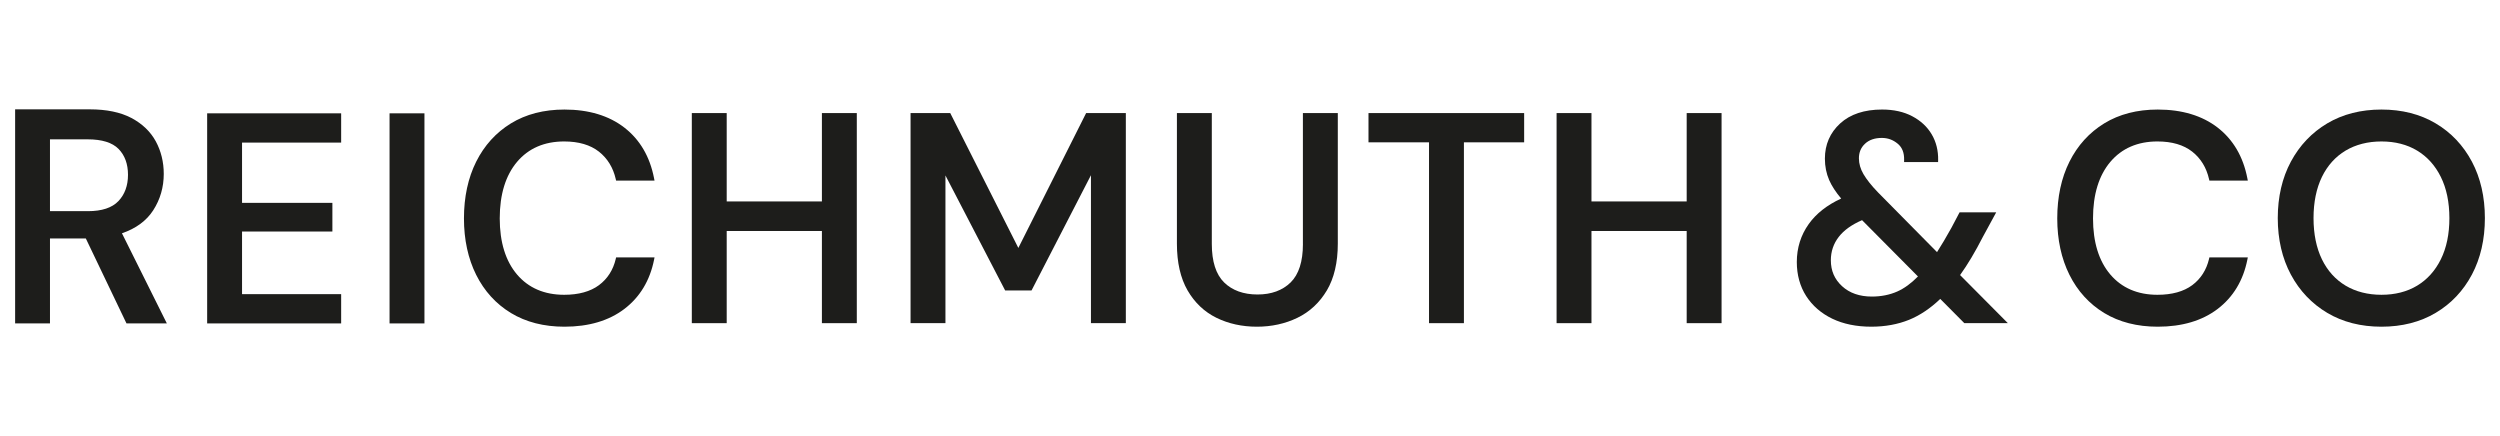
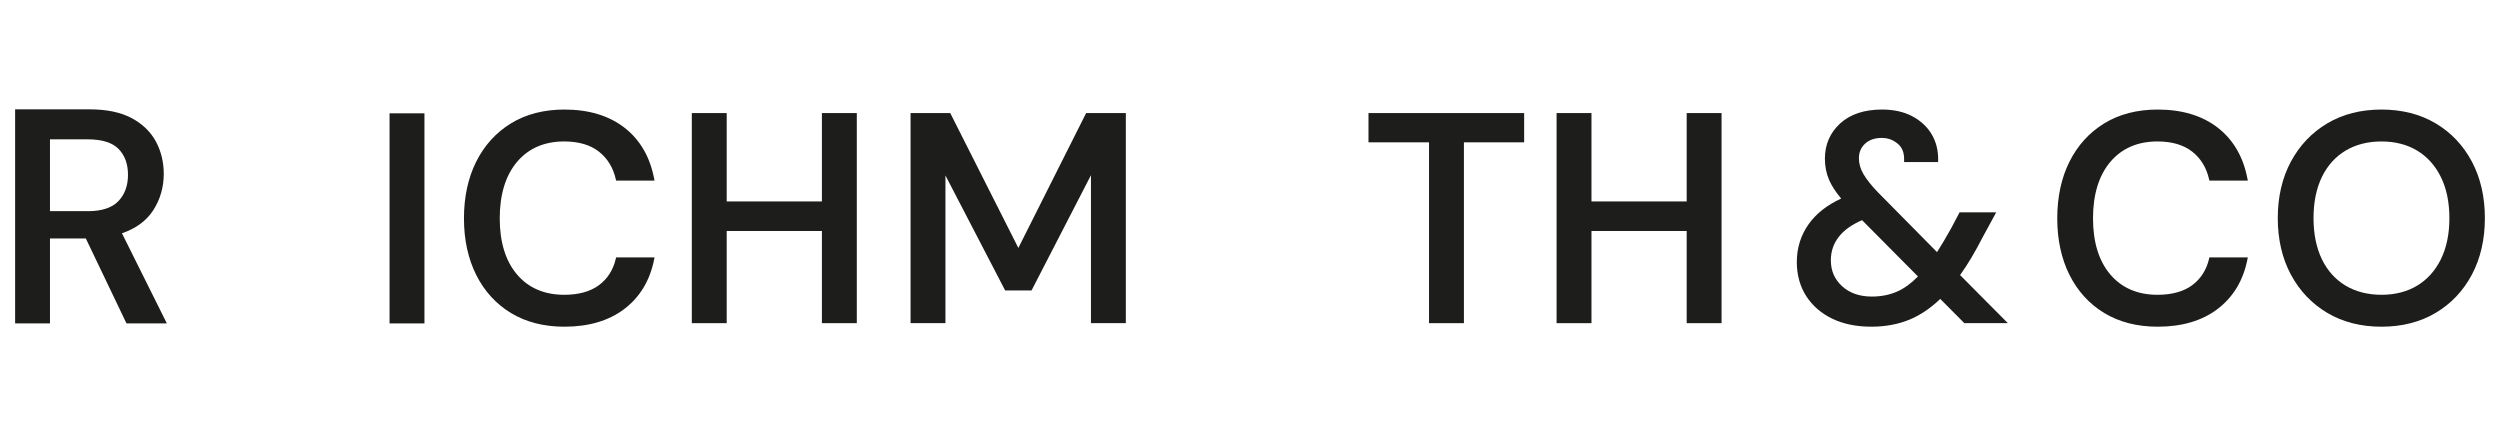
<svg xmlns="http://www.w3.org/2000/svg" id="Ebene_1" viewBox="0 0 285.63 49.818">
  <defs>
    <clipPath id="clippath">
      <rect x="1.728" y="12.492" width="282.174" height="24.834" style="fill:none;" />
    </clipPath>
  </defs>
  <path d="M5.71,15.92h4.311c1.627,0,2.814.37,3.526,1.097.715.73,1.077,1.725,1.077,2.955s-.368,2.243-1.095,3.005c-.724.763-1.894,1.149-3.474,1.149h-4.345v-8.206h0ZM17.503,24.03c.801-1.24,1.207-2.64,1.207-4.162,0-1.353-.306-2.604-.91-3.718-.608-1.116-1.547-2.016-2.792-2.673-1.239-.653-2.837-.984-4.747-.984H1.728v24.458h3.982v-9.707h4.095l4.647,9.707h4.611l-5.13-10.298c1.597-.545,2.798-1.428,3.571-2.624h0Z" style="fill:#1d1d1b;" />
-   <polygon points="23.668 36.951 38.978 36.951 38.978 33.607 27.654 33.607 27.654 26.452 37.976 26.452 37.976 23.177 27.654 23.177 27.654 16.291 38.978 16.291 38.978 12.948 23.668 12.948 23.668 36.951 23.668 36.951" style="fill:#1d1d1b;" />
  <polygon points="44.507 36.951 48.494 36.951 48.494 12.948 44.507 12.948 44.507 36.951 44.507 36.951" style="fill:#1d1d1b;" />
  <path d="M70.352,29.579c-.297,1.264-.943,2.274-1.919,3.001-.982.73-2.319,1.1-3.977,1.1-2.26,0-4.068-.778-5.378-2.311-1.315-1.544-1.982-3.701-1.982-6.415,0-2.736.667-4.911,1.984-6.467,1.308-1.543,3.117-2.326,5.376-2.326,1.656,0,2.991.392,3.971,1.163.979.772,1.626,1.828,1.924,3.138l.039.174h4.39l-.052-.267c-.476-2.467-1.617-4.415-3.39-5.788-1.768-1.37-4.072-2.065-6.848-2.065-2.347,0-4.403.531-6.113,1.58-1.709,1.049-3.046,2.524-3.974,4.381-.925,1.851-1.395,4.03-1.395,6.477,0,2.423.47,4.592,1.395,6.445.928,1.857,2.265,3.326,3.974,4.363,1.71,1.038,3.766,1.564,6.113,1.564,2.775,0,5.079-.683,6.848-2.031,1.774-1.352,2.914-3.243,3.391-5.62l.053-.268h-4.39l-.04.172h0Z" style="fill:#1d1d1b;" />
  <polygon points="93.904 23.015 83.027 23.015 83.027 12.919 79.041 12.919 79.041 36.922 83.027 36.922 83.027 26.391 93.904 26.391 93.904 36.922 97.891 36.922 97.891 12.919 93.904 12.919 93.904 23.015 93.904 23.015" style="fill:#1d1d1b;" />
  <polygon points="116.348 28.328 108.63 13.043 108.568 12.919 104.033 12.919 104.033 36.922 108.019 36.922 108.019 20.046 114.843 33.189 117.853 33.189 124.643 20.018 124.643 36.922 128.629 36.922 128.629 12.919 124.093 12.919 116.348 28.328 116.348 28.328" style="fill:#1d1d1b;" />
-   <path d="M148.862,27.882c0,1.992-.47,3.467-1.4,4.382-.935.918-2.208,1.382-3.788,1.382-1.601,0-2.887-.465-3.82-1.382-.93-.916-1.402-2.39-1.402-4.382v-14.963h-3.987v14.93c0,2.139.409,3.93,1.215,5.327.812,1.404,1.924,2.457,3.303,3.134,1.373.674,2.927,1.016,4.623,1.016,1.672,0,3.228-.341,4.622-1.015,1.404-.678,2.535-1.731,3.369-3.132.828-1.397,1.25-3.19,1.25-5.33v-14.93h-3.988v14.963h0Z" style="fill:#1d1d1b;" />
  <polygon points="156.353 16.261 163.269 16.261 163.269 36.922 167.255 36.922 167.255 16.261 174.137 16.261 174.137 12.919 156.353 12.919 156.353 16.261 156.353 16.261" style="fill:#1d1d1b;" />
  <polygon points="192.707 23.015 181.829 23.015 181.829 12.919 177.843 12.919 177.843 36.922 181.829 36.922 181.829 26.391 192.707 26.391 192.707 36.922 196.692 36.922 196.692 12.919 192.707 12.919 192.707 23.015 192.707 23.015" style="fill:#1d1d1b;" />
  <path d="M219.13,31.585c-.772.791-1.575,1.373-2.381,1.728-.86.377-1.832.57-2.885.57-1.406,0-2.55-.4-3.406-1.187-.862-.793-1.28-1.762-1.28-2.963,0-.998.305-1.898.906-2.671.583-.756,1.481-1.398,2.66-1.908l6.387,6.432h0ZM226.554,27.048l1.517-2.789h-4.185l-.93,1.763c-.589,1.065-1.143,1.999-1.647,2.783l-6.751-6.833c-.743-.768-1.296-1.468-1.654-2.078-.344-.589-.52-1.196-.52-1.805,0-.68.227-1.227.697-1.668.468-.44,1.113-.663,1.919-.663.687,0,1.28.214,1.812.656.518.427.759,1.04.737,1.872l-.004.23h3.886l.006-.221c.02-1.091-.225-2.082-.735-2.945-.506-.863-1.256-1.558-2.226-2.07-.962-.509-2.12-.766-3.442-.766-2.031,0-3.641.535-4.792,1.589-1.157,1.06-1.744,2.413-1.744,4.019,0,.882.165,1.704.486,2.445.289.666.751,1.377,1.374,2.117-1.607.738-2.855,1.717-3.705,2.911-.904,1.268-1.364,2.727-1.364,4.338,0,1.472.362,2.782,1.071,3.891.713,1.107,1.716,1.978,2.98,2.587,1.26.606,2.761.914,4.458.914,1.579,0,3.032-.265,4.326-.79,1.232-.501,2.427-1.304,3.554-2.384l2.751,2.77h4.973l-5.459-5.495c.86-1.194,1.738-2.667,2.61-4.378h0Z" style="fill:#1d1d1b;" />
  <g style="clip-path:url(#clippath);">
    <path d="M252.388,29.579c-.299,1.264-.944,2.274-1.919,3.001-.982.73-2.319,1.1-3.978,1.1-2.26,0-4.067-.778-5.377-2.311-1.316-1.544-1.983-3.701-1.983-6.415,0-2.736.667-4.911,1.985-6.467,1.31-1.543,3.118-2.326,5.375-2.326,1.656,0,2.992.392,3.972,1.163.98.772,1.625,1.828,1.923,3.138l.04.174h4.39l-.052-.267c-.476-2.467-1.619-4.415-3.389-5.788-1.77-1.37-4.073-2.065-6.851-2.065-2.347,0-4.402.531-6.112,1.58-1.71,1.049-3.046,2.524-3.974,4.381-.926,1.851-1.394,4.03-1.394,6.477,0,2.423.468,4.592,1.394,6.445.928,1.857,2.264,3.326,3.974,4.363,1.71,1.038,3.765,1.564,6.112,1.564,2.777,0,5.079-.683,6.849-2.031,1.772-1.352,2.915-3.243,3.39-5.62l.054-.268h-4.392l-.038.172h0Z" style="fill:#1d1d1b;" />
    <path d="M279.848,24.92c0,1.818-.328,3.403-.98,4.713-.643,1.301-1.555,2.311-2.704,3.003-1.149.694-2.522,1.044-4.077,1.044s-2.935-.352-4.095-1.044c-1.161-.693-2.071-1.702-2.704-3.002-.637-1.31-.962-2.896-.962-4.714,0-1.817.325-3.402.962-4.713.633-1.297,1.543-2.307,2.702-3.001,1.163-.693,2.542-1.045,4.097-1.045s2.929.351,4.077,1.045c1.151.693,2.061,1.703,2.704,3.003.651,1.308.98,2.893.98,4.711h0ZM282.422,18.473c-.986-1.858-2.377-3.332-4.143-4.378-1.762-1.048-3.846-1.579-6.192-1.579s-4.43.531-6.192,1.579c-1.764,1.047-3.164,2.521-4.159,4.376-.993,1.854-1.497,4.023-1.497,6.449s.504,4.596,1.497,6.45c.995,1.857,2.395,3.328,4.159,4.377,1.762,1.048,3.844,1.58,6.192,1.58s4.43-.532,6.192-1.58c1.766-1.048,3.16-2.52,4.143-4.378.984-1.854,1.481-4.025,1.481-6.449,0-2.424-.498-4.593-1.481-6.447h0Z" style="fill:#1d1d1b;" />
  </g>
</svg>